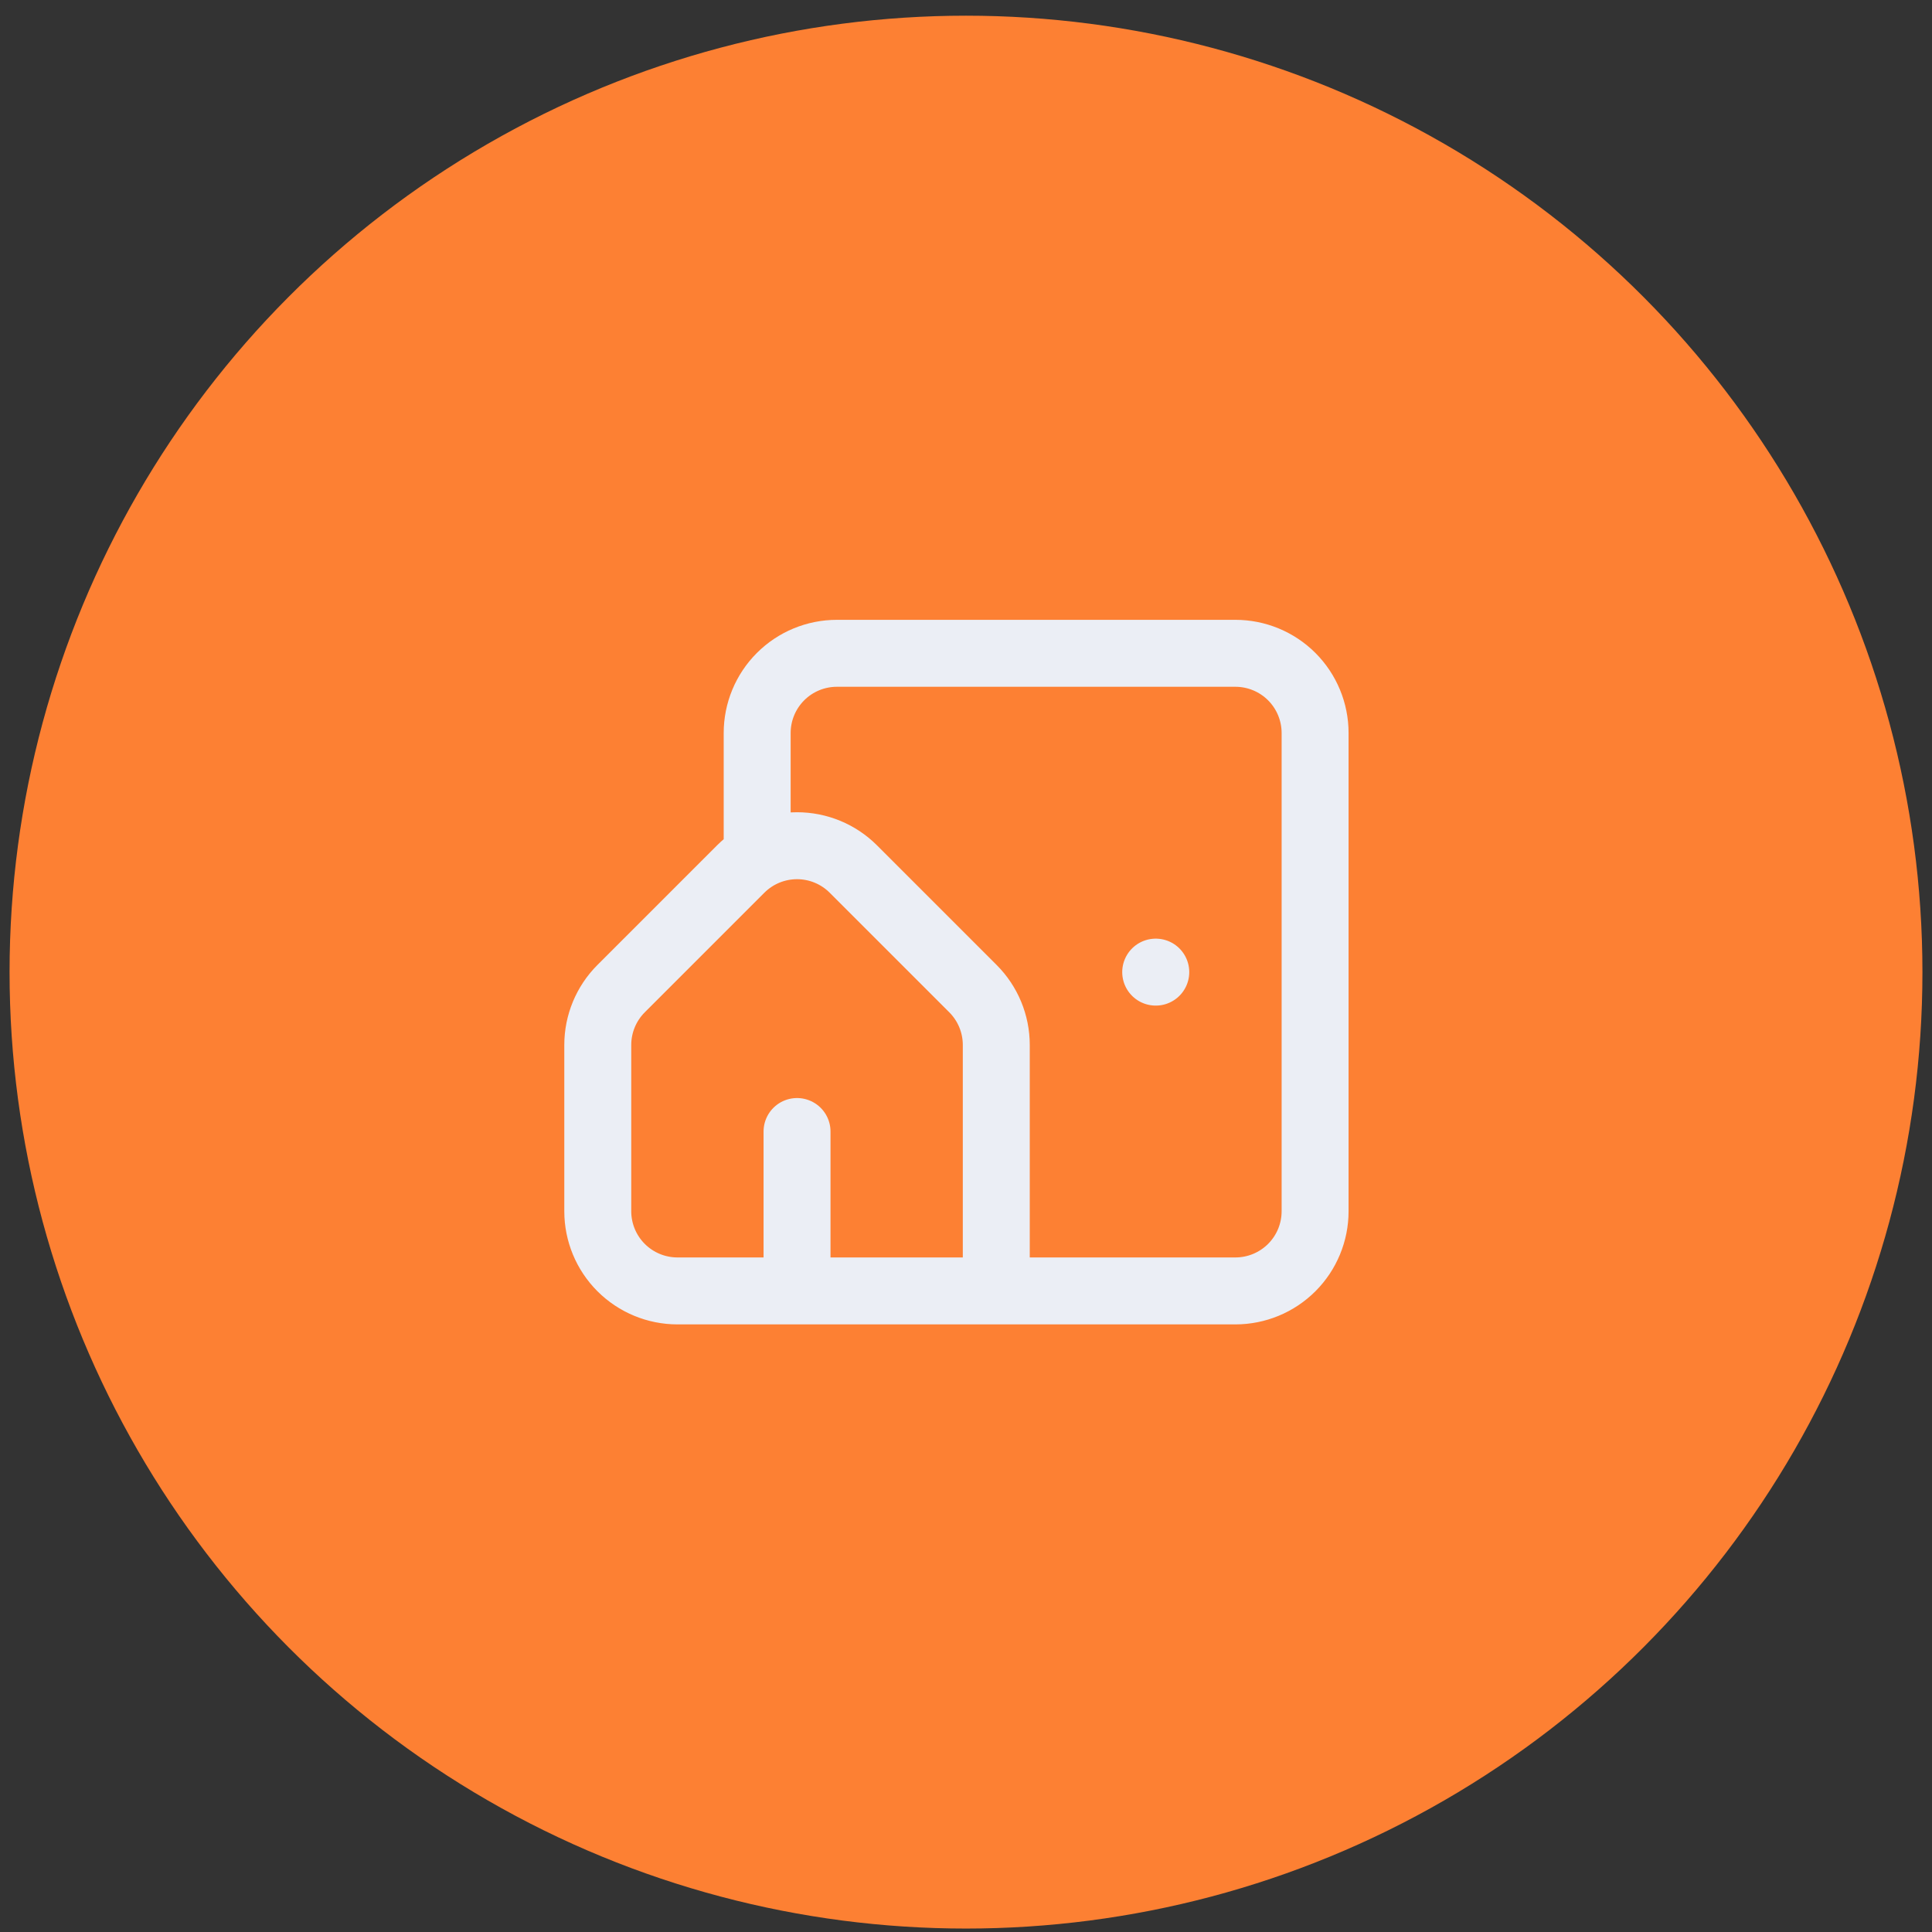
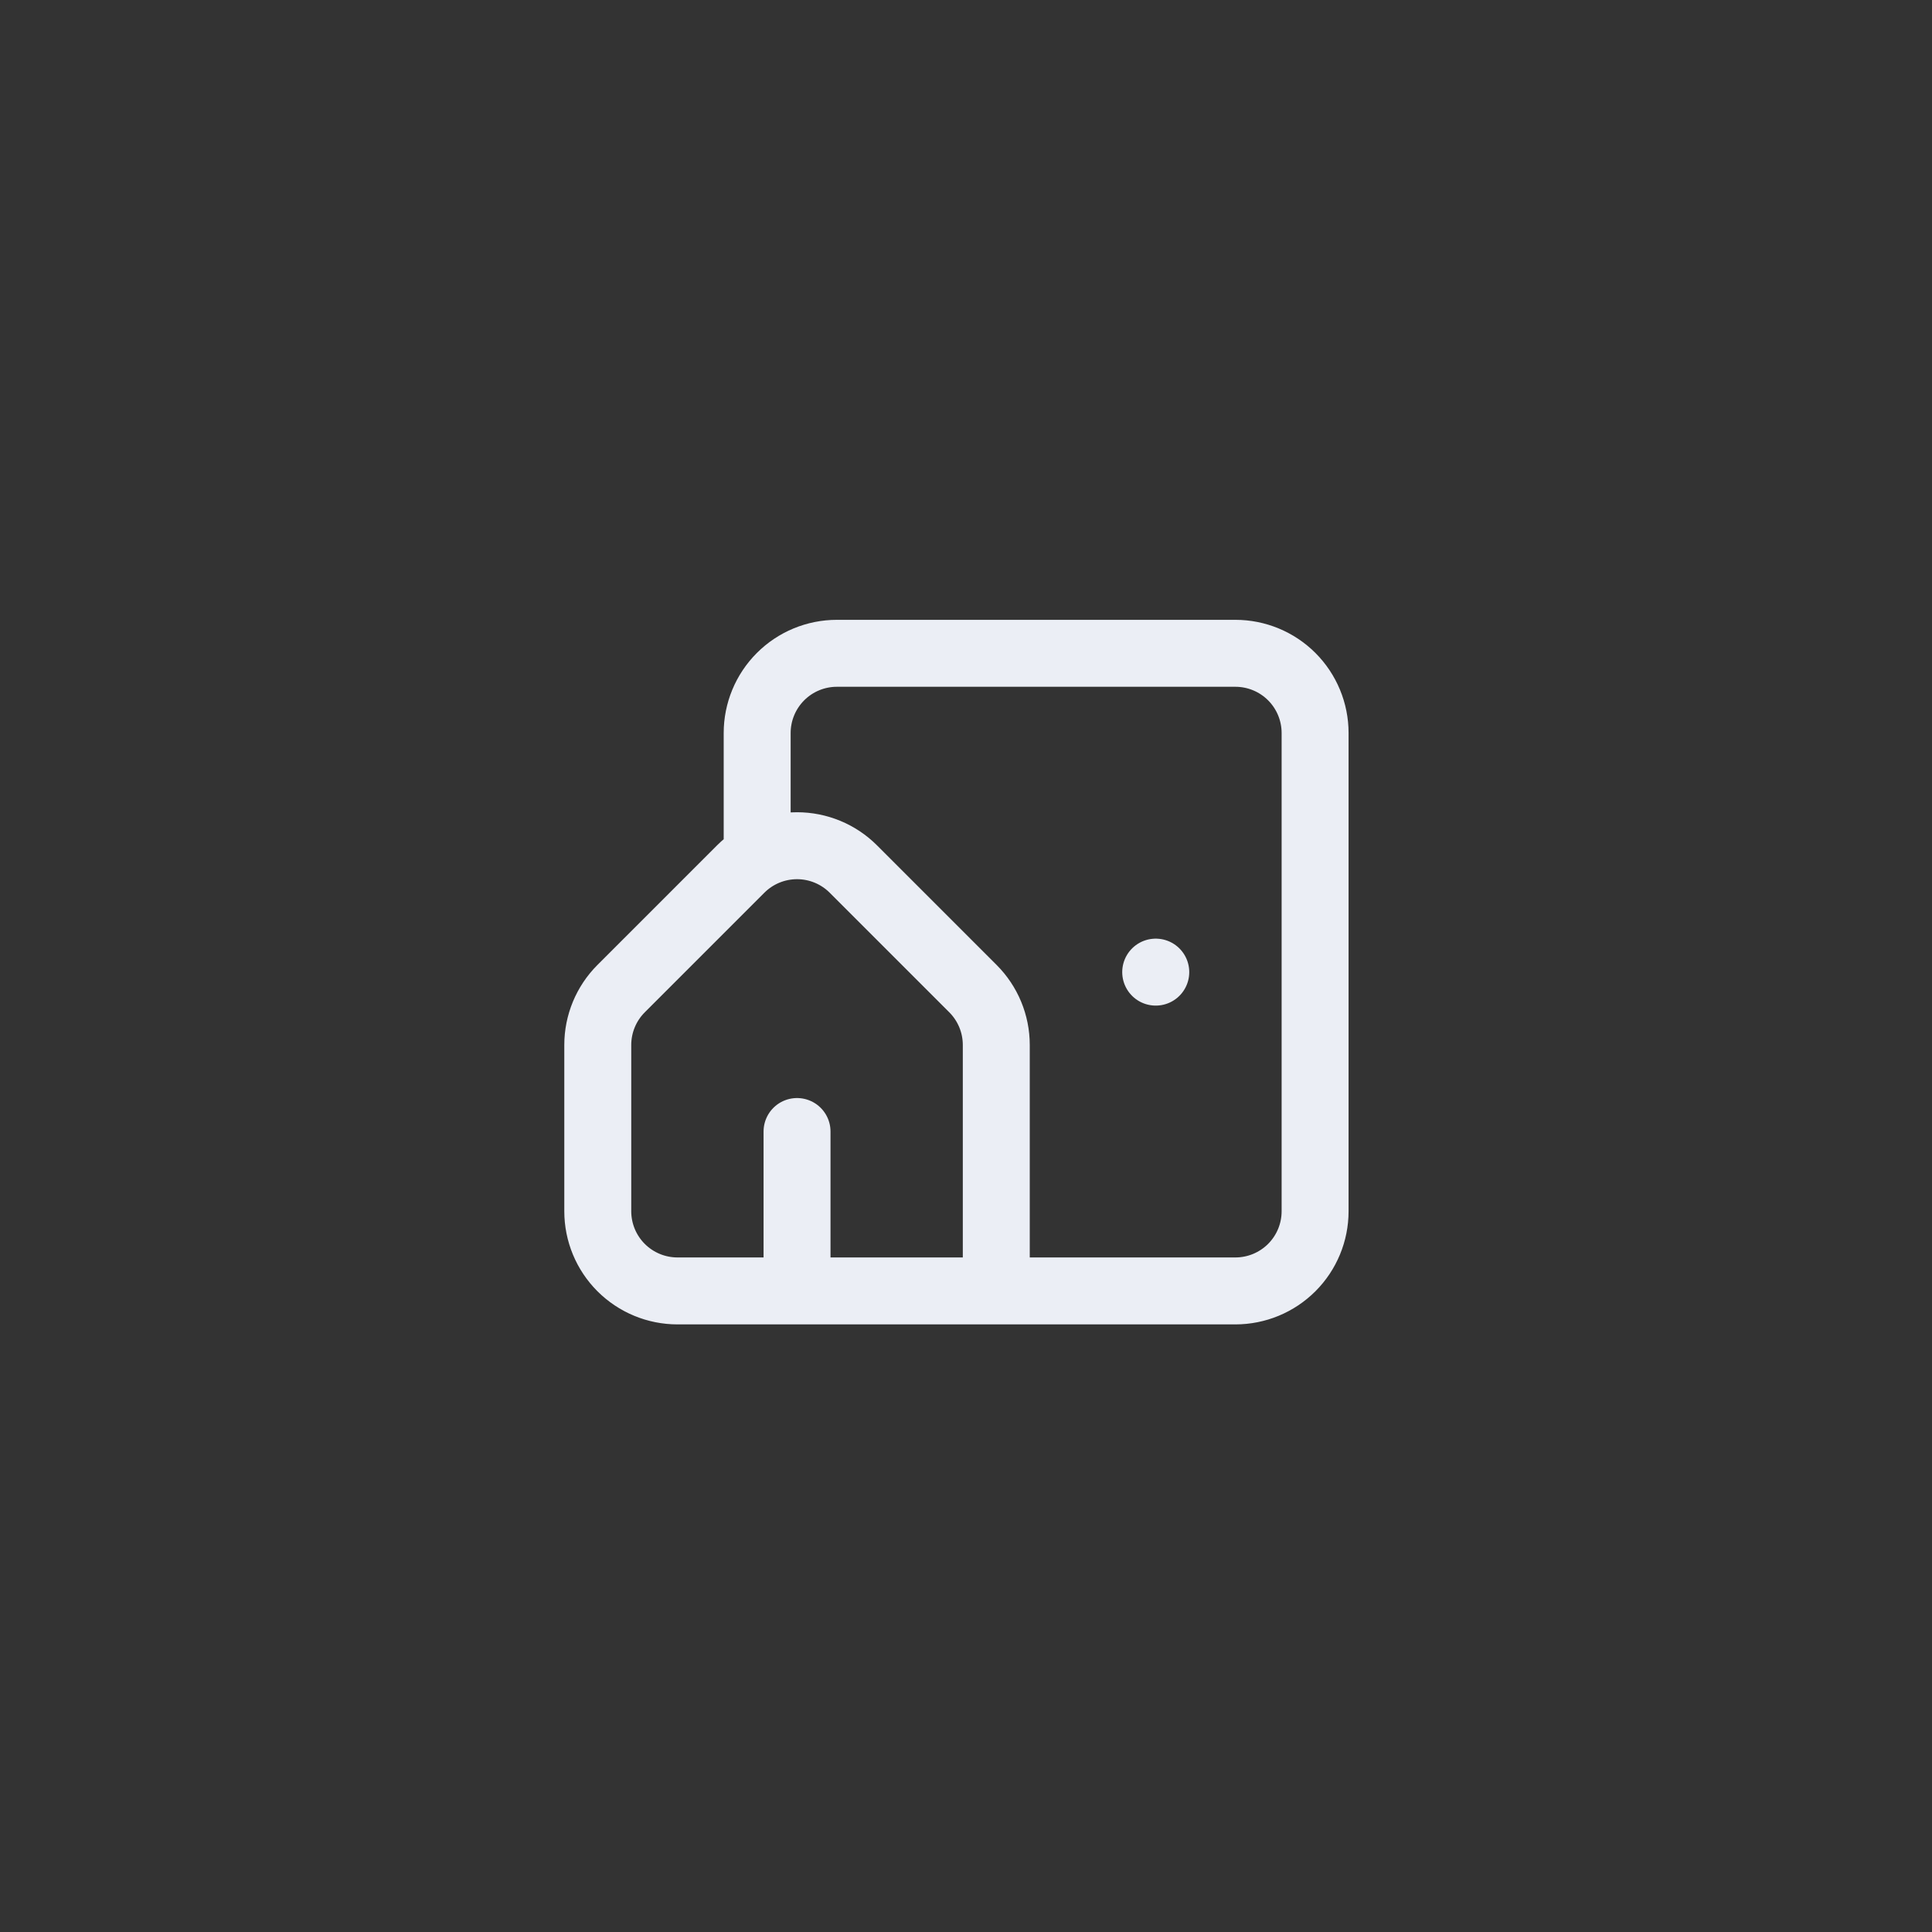
<svg xmlns="http://www.w3.org/2000/svg" width="101" height="101" viewBox="0 0 101 101" fill="none">
  <rect x="0" y="0" width="101" height="101" fill="#333333" stroke="none" />
-   <circle cx="50.5" cy="50.82" r="50" fill="#FD8033" />
  <path d="M39.583 44.57V38.32C39.583 37.215 40.022 36.155 40.804 35.373C41.585 34.592 42.645 34.153 43.75 34.153H64.583C65.688 34.153 66.748 34.592 67.53 35.373C68.311 36.155 68.75 37.215 68.75 38.32V63.32C68.75 64.425 68.311 65.485 67.53 66.266C66.748 67.047 65.688 67.486 64.583 67.486H52.083M52.083 67.486V54.628C52.083 53.523 51.644 52.464 50.862 51.682L44.612 45.432C43.831 44.651 42.772 44.212 41.667 44.212C40.562 44.212 39.502 44.651 38.721 45.432L32.471 51.682C31.689 52.464 31.25 53.523 31.25 54.628V63.32C31.25 64.425 31.689 65.485 32.47 66.266C33.252 67.047 34.312 67.486 35.417 67.486H41.667M52.083 67.486H41.667M41.667 67.486V59.153M60.421 50.82H60.417" stroke="#EBEEF5" stroke-width="3.5" stroke-linecap="round" stroke-linejoin="round" />
</svg>